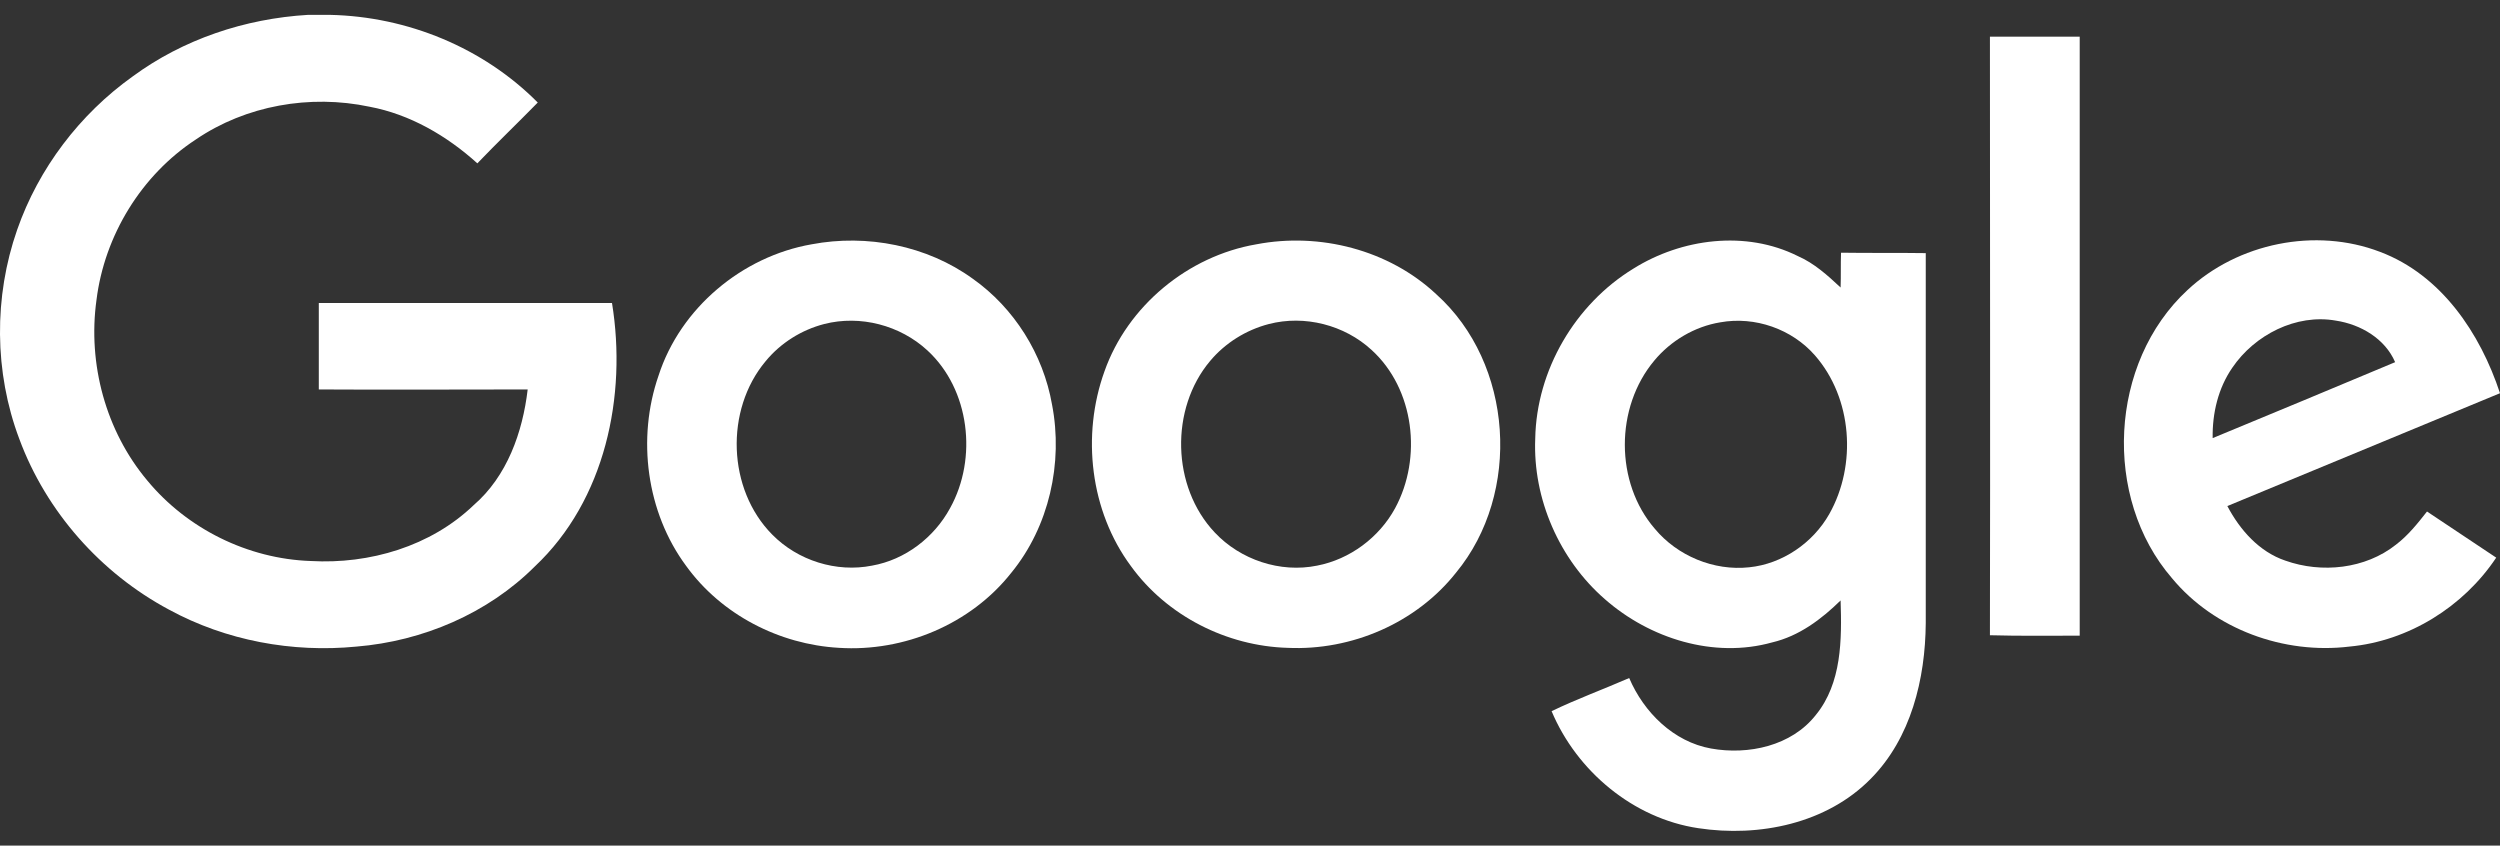
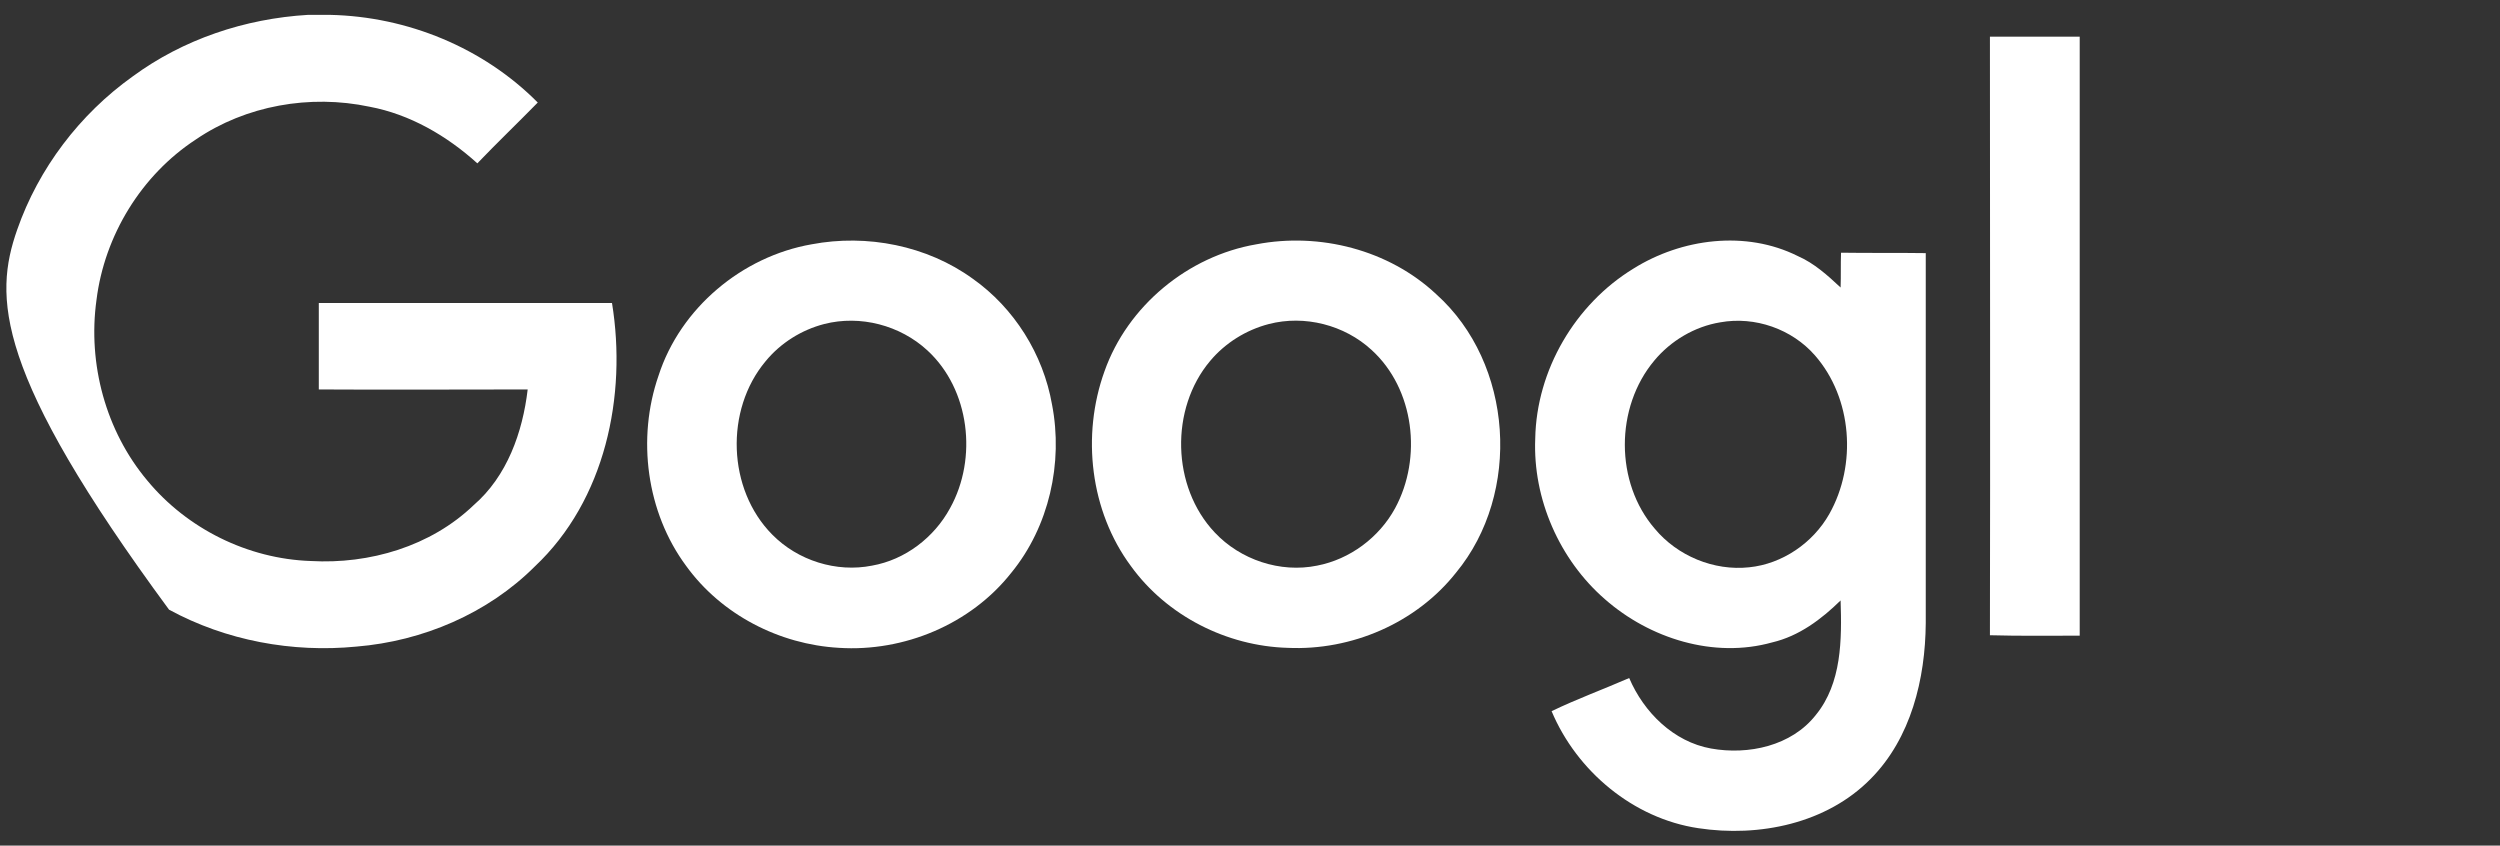
<svg xmlns="http://www.w3.org/2000/svg" width="136" height="46" viewBox="0 0 136 46" fill="none">
  <rect x="0" y="0" width="136" height="46" fill="#333333" stroke="none" />
-   <path d="M16.749 0.809H17.959C22.157 0.9 26.287 2.588 29.254 5.578C28.159 6.696 27.04 7.768 25.968 8.886C24.302 7.38 22.294 6.217 20.104 5.806C16.863 5.121 13.372 5.737 10.657 7.586C7.69 9.525 5.682 12.811 5.248 16.325C4.769 19.794 5.751 23.445 8.01 26.137C10.177 28.762 13.486 30.405 16.909 30.519C20.104 30.701 23.435 29.72 25.763 27.484C27.588 25.909 28.432 23.513 28.706 21.186C24.918 21.186 21.13 21.209 17.343 21.186V16.485H33.293C34.114 21.528 32.928 27.21 29.094 30.815C26.538 33.371 23.002 34.877 19.396 35.174C15.905 35.516 12.3 34.854 9.196 33.166C5.477 31.18 2.51 27.826 1.05 23.878C-0.319 20.25 -0.342 16.143 0.936 12.492C2.099 9.16 4.336 6.217 7.211 4.163C9.972 2.132 13.326 1.014 16.749 0.809Z" fill="white" />
+   <path d="M16.749 0.809H17.959C22.157 0.9 26.287 2.588 29.254 5.578C28.159 6.696 27.04 7.768 25.968 8.886C24.302 7.38 22.294 6.217 20.104 5.806C16.863 5.121 13.372 5.737 10.657 7.586C7.69 9.525 5.682 12.811 5.248 16.325C4.769 19.794 5.751 23.445 8.01 26.137C10.177 28.762 13.486 30.405 16.909 30.519C20.104 30.701 23.435 29.72 25.763 27.484C27.588 25.909 28.432 23.513 28.706 21.186C24.918 21.186 21.13 21.209 17.343 21.186V16.485H33.293C34.114 21.528 32.928 27.21 29.094 30.815C26.538 33.371 23.002 34.877 19.396 35.174C15.905 35.516 12.3 34.854 9.196 33.166C-0.319 20.25 -0.342 16.143 0.936 12.492C2.099 9.16 4.336 6.217 7.211 4.163C9.972 2.132 13.326 1.014 16.749 0.809Z" fill="white" />
  <path d="M108.252 1.995H113.136V34.58C111.516 34.58 109.873 34.603 108.252 34.557C108.275 23.719 108.252 12.857 108.252 1.995Z" fill="white" />
  <path d="M44.154 13.29C47.166 12.72 50.429 13.359 52.917 15.162C55.176 16.759 56.75 19.269 57.23 22.007C57.846 25.179 57.07 28.647 55.016 31.157C52.803 33.964 49.175 35.47 45.638 35.242C42.397 35.059 39.248 33.439 37.331 30.792C35.164 27.872 34.639 23.855 35.825 20.433C37.012 16.759 40.366 13.952 44.154 13.29ZM44.839 17.626C43.607 17.945 42.466 18.653 41.644 19.657C39.431 22.304 39.568 26.616 42.009 29.081C43.401 30.496 45.501 31.157 47.44 30.77C49.243 30.45 50.817 29.241 51.684 27.643C53.191 24.928 52.757 21.186 50.452 19.064C48.969 17.694 46.801 17.124 44.839 17.626Z" fill="white" />
  <path d="M68.343 13.291C71.788 12.629 75.553 13.588 78.132 16.006C82.33 19.771 82.787 26.823 79.204 31.158C77.036 33.896 73.522 35.402 70.054 35.243C66.745 35.151 63.482 33.508 61.52 30.793C59.306 27.804 58.827 23.696 60.082 20.205C61.337 16.645 64.623 13.93 68.343 13.291ZM69.027 17.627C67.795 17.946 66.654 18.653 65.832 19.635C63.642 22.236 63.733 26.48 66.083 28.968C67.475 30.451 69.643 31.181 71.651 30.77C73.431 30.428 75.028 29.241 75.895 27.644C77.379 24.906 76.945 21.163 74.618 19.041C73.134 17.672 70.967 17.125 69.027 17.627Z" fill="white" />
  <path d="M88.856 14.614C91.48 12.971 94.972 12.515 97.801 13.93C98.691 14.318 99.421 14.979 100.129 15.641C100.152 15.025 100.129 14.386 100.152 13.747C101.68 13.77 103.209 13.747 104.761 13.77V33.896C104.738 36.931 103.962 40.148 101.772 42.362C99.376 44.803 95.702 45.556 92.393 45.054C88.856 44.53 85.776 41.951 84.407 38.688C85.776 38.026 87.213 37.502 88.628 36.885C89.427 38.757 91.047 40.354 93.078 40.719C95.109 41.084 97.459 40.582 98.782 38.893C100.197 37.159 100.197 34.786 100.129 32.664C99.079 33.691 97.87 34.603 96.409 34.946C93.237 35.836 89.746 34.74 87.305 32.595C84.84 30.451 83.38 27.142 83.517 23.856C83.585 20.136 85.684 16.554 88.856 14.614ZM93.58 17.535C92.188 17.763 90.887 18.539 89.997 19.612C87.852 22.167 87.852 26.252 90.02 28.762C91.252 30.245 93.237 31.067 95.154 30.861C96.957 30.679 98.623 29.538 99.513 27.963C101.019 25.293 100.768 21.665 98.737 19.338C97.482 17.9 95.474 17.193 93.58 17.535Z" fill="white" />
-   <path d="M119 15.778C121.738 13.222 125.96 12.355 129.474 13.701C132.805 14.956 134.927 18.128 136 21.391C131.048 23.445 126.119 25.476 121.168 27.529C121.852 28.83 122.902 30.017 124.317 30.496C126.302 31.203 128.675 30.952 130.341 29.629C131.003 29.127 131.527 28.465 132.029 27.826C133.284 28.67 134.539 29.492 135.794 30.336C134.015 33.006 131.025 34.877 127.808 35.174C124.248 35.607 120.46 34.238 118.156 31.454C114.368 27.073 114.733 19.725 119 15.778ZM121.441 19.999C120.666 21.117 120.346 22.486 120.369 23.833C123.678 22.463 126.986 21.094 130.295 19.702C129.747 18.425 128.424 17.649 127.078 17.443C124.91 17.055 122.651 18.219 121.441 19.999Z" fill="white" />
</svg>